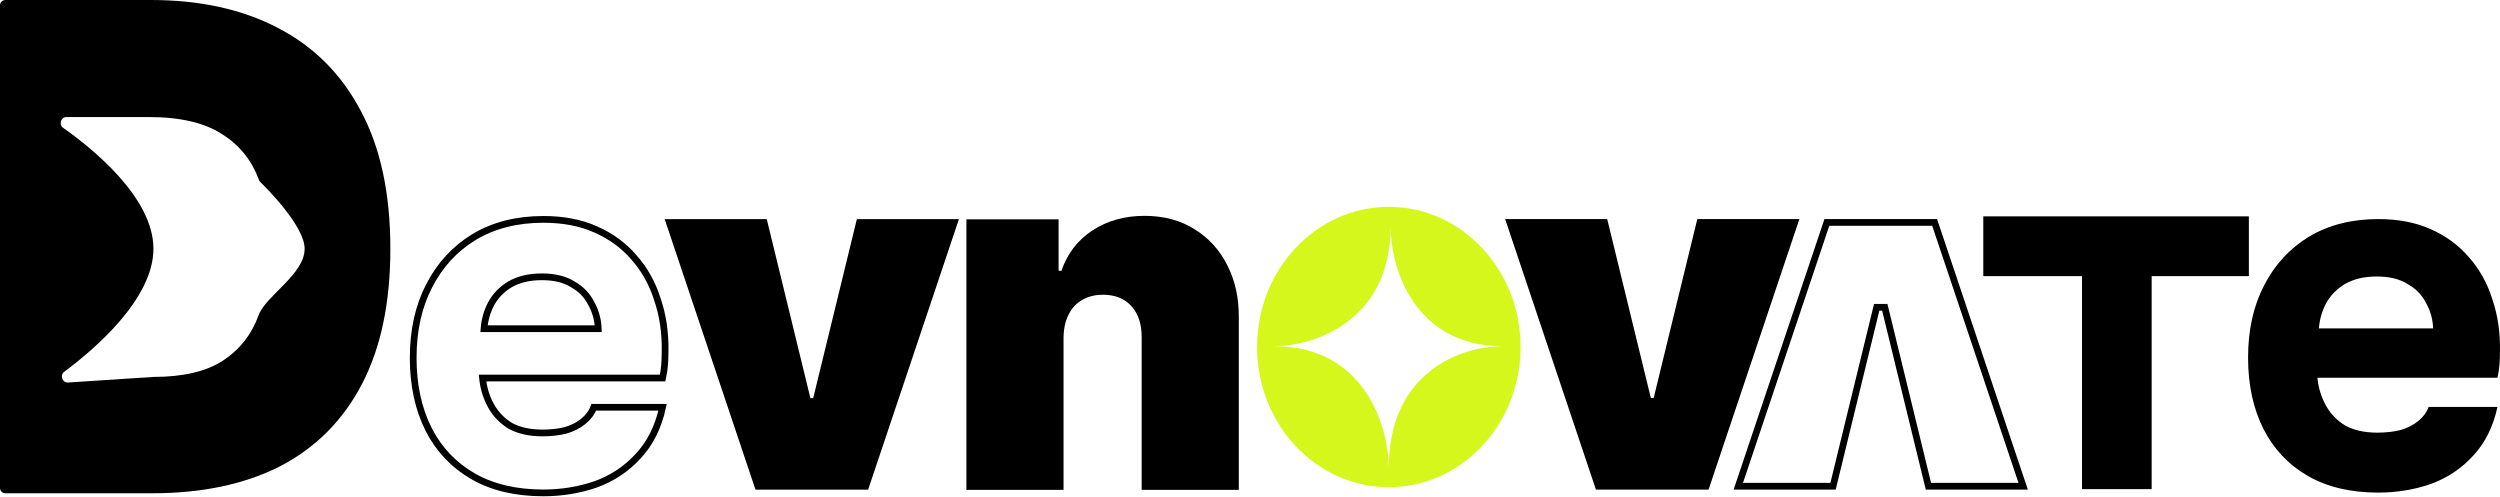
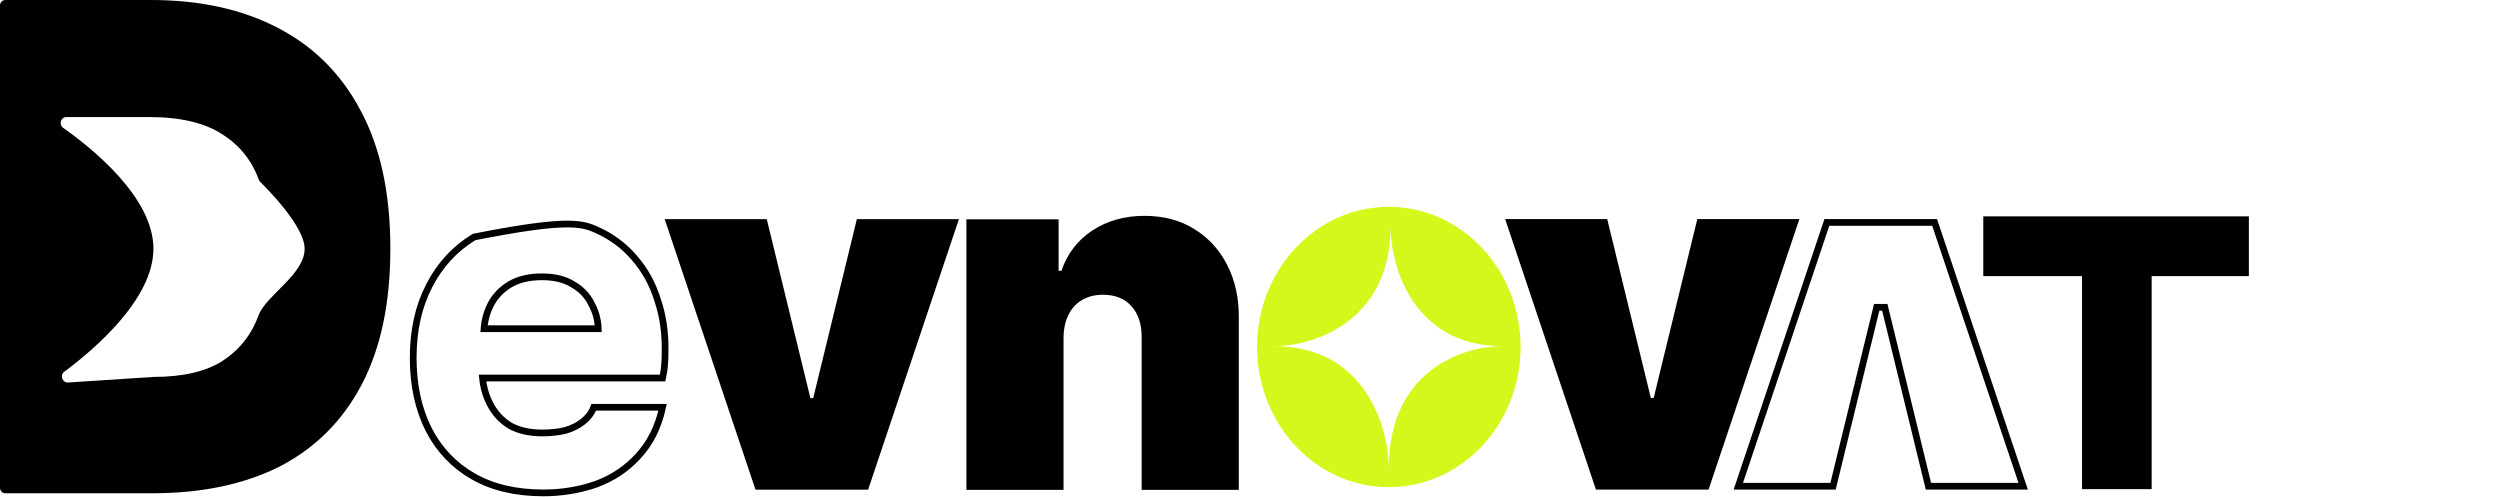
<svg xmlns="http://www.w3.org/2000/svg" width="3715" height="738" viewBox="0 0 3715 738" fill="none">
-   <path fill-rule="evenodd" clip-rule="evenodd" d="M3534.1 731.997C3493.08 731.997 3458.24 723.763 3429.58 707.296C3400.92 690.829 3378.93 667.625 3363.61 637.685C3348.29 607.245 3340.63 571.816 3340.63 531.397C3340.63 490.478 3348.54 454.799 3364.35 424.36C3380.17 393.421 3402.4 369.22 3431.06 351.754C3460.22 334.289 3494.56 325.557 3534.1 325.557C3563.75 325.557 3589.69 330.547 3611.93 340.527C3634.66 350.507 3653.68 364.479 3669 382.443C3684.81 400.408 3696.43 421.366 3703.84 445.318C3711.74 468.771 3715.45 494.221 3714.96 521.666C3714.96 528.652 3714.71 535.389 3714.22 541.876C3713.72 548.363 3712.73 554.85 3711.25 561.337H3443.67C3445.15 576.307 3449.35 590.03 3456.27 602.505C3463.18 614.98 3472.82 624.96 3485.17 632.445C3498.02 639.431 3513.84 642.924 3532.61 642.924C3544.97 642.924 3556.33 641.677 3566.71 639.182C3577.09 636.188 3585.98 631.697 3593.39 625.709C3600.81 619.721 3606 612.735 3608.96 604.75H3711.25C3704.83 634.192 3692.72 658.394 3674.93 677.356C3657.63 696.318 3636.63 710.29 3611.93 719.272C3587.22 727.755 3561.27 731.997 3534.1 731.997ZM3615.63 487.983H3445.89C3446.88 475.009 3450.34 462.783 3456.27 451.306C3462.69 439.33 3472.08 429.599 3484.43 422.114C3497.28 414.629 3513.09 410.887 3531.87 410.887C3550.65 410.887 3565.97 414.629 3577.83 422.114C3590.18 429.1 3599.32 438.581 3605.25 450.558C3611.68 462.035 3615.14 474.51 3615.63 487.983Z" fill="black" />
  <path d="M1580.42 501.853V727.985H1436.07V325.974H1573.09V402.397H1577.28C1585.99 376.922 1601.34 356.944 1623.29 342.462C1645.45 327.981 1671.23 320.739 1700.7 320.739C1729.12 320.739 1753.78 327.282 1774.7 340.369C1795.79 353.28 1812.1 371.078 1823.6 393.761C1835.27 416.443 1841.04 442.355 1840.86 471.494V727.985H1696.51V501.853C1696.69 481.963 1691.64 466.346 1681.35 455.005C1671.23 443.663 1657.13 437.992 1639 437.992C1627.14 437.992 1616.76 440.61 1607.87 445.843C1599.15 450.905 1592.44 458.233 1587.74 467.83C1583.03 477.251 1580.58 488.592 1580.42 501.853Z" fill="black" />
  <path fill-rule="evenodd" clip-rule="evenodd" d="M2063.78 723.909C2171.91 723.909 2259.56 630.661 2259.56 515.633C2259.56 400.607 2171.91 307.358 2063.78 307.358C1955.66 307.358 1868.01 400.607 1868.01 515.633C1868.01 630.661 1955.66 723.909 2063.78 723.909ZM2066.41 336.54C2066.41 479.582 1949.26 514.501 1893.86 514.501C2028.74 514.501 2063.33 635.012 2063.78 695.269C2063.78 550.755 2173.8 514.694 2231.21 514.488C2232.03 514.496 2232.86 514.501 2233.69 514.501C2232.88 514.488 2232.04 514.484 2231.21 514.488C2099.46 513.022 2066.41 395.491 2066.41 336.54Z" fill="#D6F71B" />
  <path d="M2787.83 460.469L2723.91 722.567H2583.13L2714.7 330.557H2874.87L3006.44 722.567H2865.65L2801.73 460.469L2800.8 456.653H2796.87H2792.69H2788.76L2787.83 460.469Z" stroke="black" stroke-width="10" />
  <path d="M1424.95 325.669L1290.02 727.68H1122.67L987.735 325.669H1139.4L1204.25 591.583H1208.44L1273.29 325.669H1424.95Z" fill="black" />
  <path d="M2673.86 325.557L2538.93 727.567H2371.57L2236.64 325.557H2388.31L2453.16 591.47H2457.34L2522.19 325.557H2673.86Z" fill="black" />
  <path d="M2947.17 321.512H3341.81V410.33H3197.35V726.86H3093.88V410.33H2947.17V321.512Z" fill="black" />
-   <path fill-rule="evenodd" clip-rule="evenodd" d="M807.461 732.44C766.447 732.44 731.609 724.207 702.948 707.74C674.287 691.272 652.297 668.069 636.978 638.128C621.659 607.689 614 572.259 614 531.84C614 490.921 621.906 455.243 637.719 424.803C653.532 393.865 675.769 369.663 704.43 352.198C733.585 334.733 767.929 326 807.461 326C837.111 326 863.054 330.99 885.291 340.97C908.022 350.95 927.047 364.922 942.365 382.887C958.178 400.851 969.791 421.809 977.203 445.761C985.11 469.215 988.816 494.664 988.322 522.109C988.322 529.095 988.075 535.832 987.58 542.319C987.086 548.806 986.098 555.293 984.615 561.78H717.031C718.514 576.75 722.714 590.473 729.632 602.948C736.55 615.423 746.186 625.404 758.54 632.889C771.388 639.875 787.201 643.368 805.979 643.368C818.333 643.368 829.698 642.12 840.075 639.625C850.453 636.631 859.347 632.14 866.76 626.152C874.172 620.164 879.361 613.178 882.326 605.194H984.615C978.191 634.635 966.085 658.837 948.295 677.799C931 696.761 909.998 710.734 885.291 719.716C860.583 728.199 834.64 732.44 807.461 732.44ZM888.997 488.426H719.255C720.243 475.452 723.702 463.227 729.632 451.749C736.056 439.773 745.445 430.043 757.799 422.558C770.647 415.073 786.46 411.33 805.238 411.33C824.015 411.33 839.334 415.073 851.194 422.558C863.548 429.544 872.69 439.025 878.619 451.001C885.043 462.478 888.503 474.953 888.997 488.426Z" stroke="black" stroke-width="10" />
+   <path fill-rule="evenodd" clip-rule="evenodd" d="M807.461 732.44C766.447 732.44 731.609 724.207 702.948 707.74C674.287 691.272 652.297 668.069 636.978 638.128C621.659 607.689 614 572.259 614 531.84C614 490.921 621.906 455.243 637.719 424.803C653.532 393.865 675.769 369.663 704.43 352.198C837.111 326 863.054 330.99 885.291 340.97C908.022 350.95 927.047 364.922 942.365 382.887C958.178 400.851 969.791 421.809 977.203 445.761C985.11 469.215 988.816 494.664 988.322 522.109C988.322 529.095 988.075 535.832 987.58 542.319C987.086 548.806 986.098 555.293 984.615 561.78H717.031C718.514 576.75 722.714 590.473 729.632 602.948C736.55 615.423 746.186 625.404 758.54 632.889C771.388 639.875 787.201 643.368 805.979 643.368C818.333 643.368 829.698 642.12 840.075 639.625C850.453 636.631 859.347 632.14 866.76 626.152C874.172 620.164 879.361 613.178 882.326 605.194H984.615C978.191 634.635 966.085 658.837 948.295 677.799C931 696.761 909.998 710.734 885.291 719.716C860.583 728.199 834.64 732.44 807.461 732.44ZM888.997 488.426H719.255C720.243 475.452 723.702 463.227 729.632 451.749C736.056 439.773 745.445 430.043 757.799 422.558C770.647 415.073 786.46 411.33 805.238 411.33C824.015 411.33 839.334 415.073 851.194 422.558C863.548 429.544 872.69 439.025 878.619 451.001C885.043 462.478 888.503 474.953 888.997 488.426Z" stroke="black" stroke-width="10" />
  <path d="M8 733C3.582 733 0 729.418 0 725V369.606V8C0 3.582 3.582 0 8 0H224.092C297.111 0 360.025 13.804 412.833 41.412C466.294 69.021 507.367 110.088 536.053 164.614C565.391 219.141 580.06 287.471 580.06 369.606C580.06 449.67 566.043 516.62 538.009 570.456C509.975 624.292 469.553 665.015 416.745 692.623C363.937 719.541 300.371 733 226.048 733H8ZM95.349 552.528C88.699 557.469 92.709 568.952 100.976 568.411L228.004 560.103C271.685 560.103 305.912 552.166 330.687 536.291C356.113 519.726 374.042 496.949 384.473 467.96C395.556 438.972 452.676 407.567 452.676 369.606C452.676 336.108 396.304 279.748 386.803 270.487C385.895 269.602 385.235 268.553 384.799 267.363C374.268 238.556 356.23 216.04 330.687 199.815C304.609 182.56 268.099 173.932 221.158 173.932H98.527C90.418 173.932 87.056 185.171 93.683 189.843C137.937 221.045 228.004 293.853 228.004 369.606C228.004 444.42 140.156 519.234 95.349 552.528Z" fill="black" />
</svg>